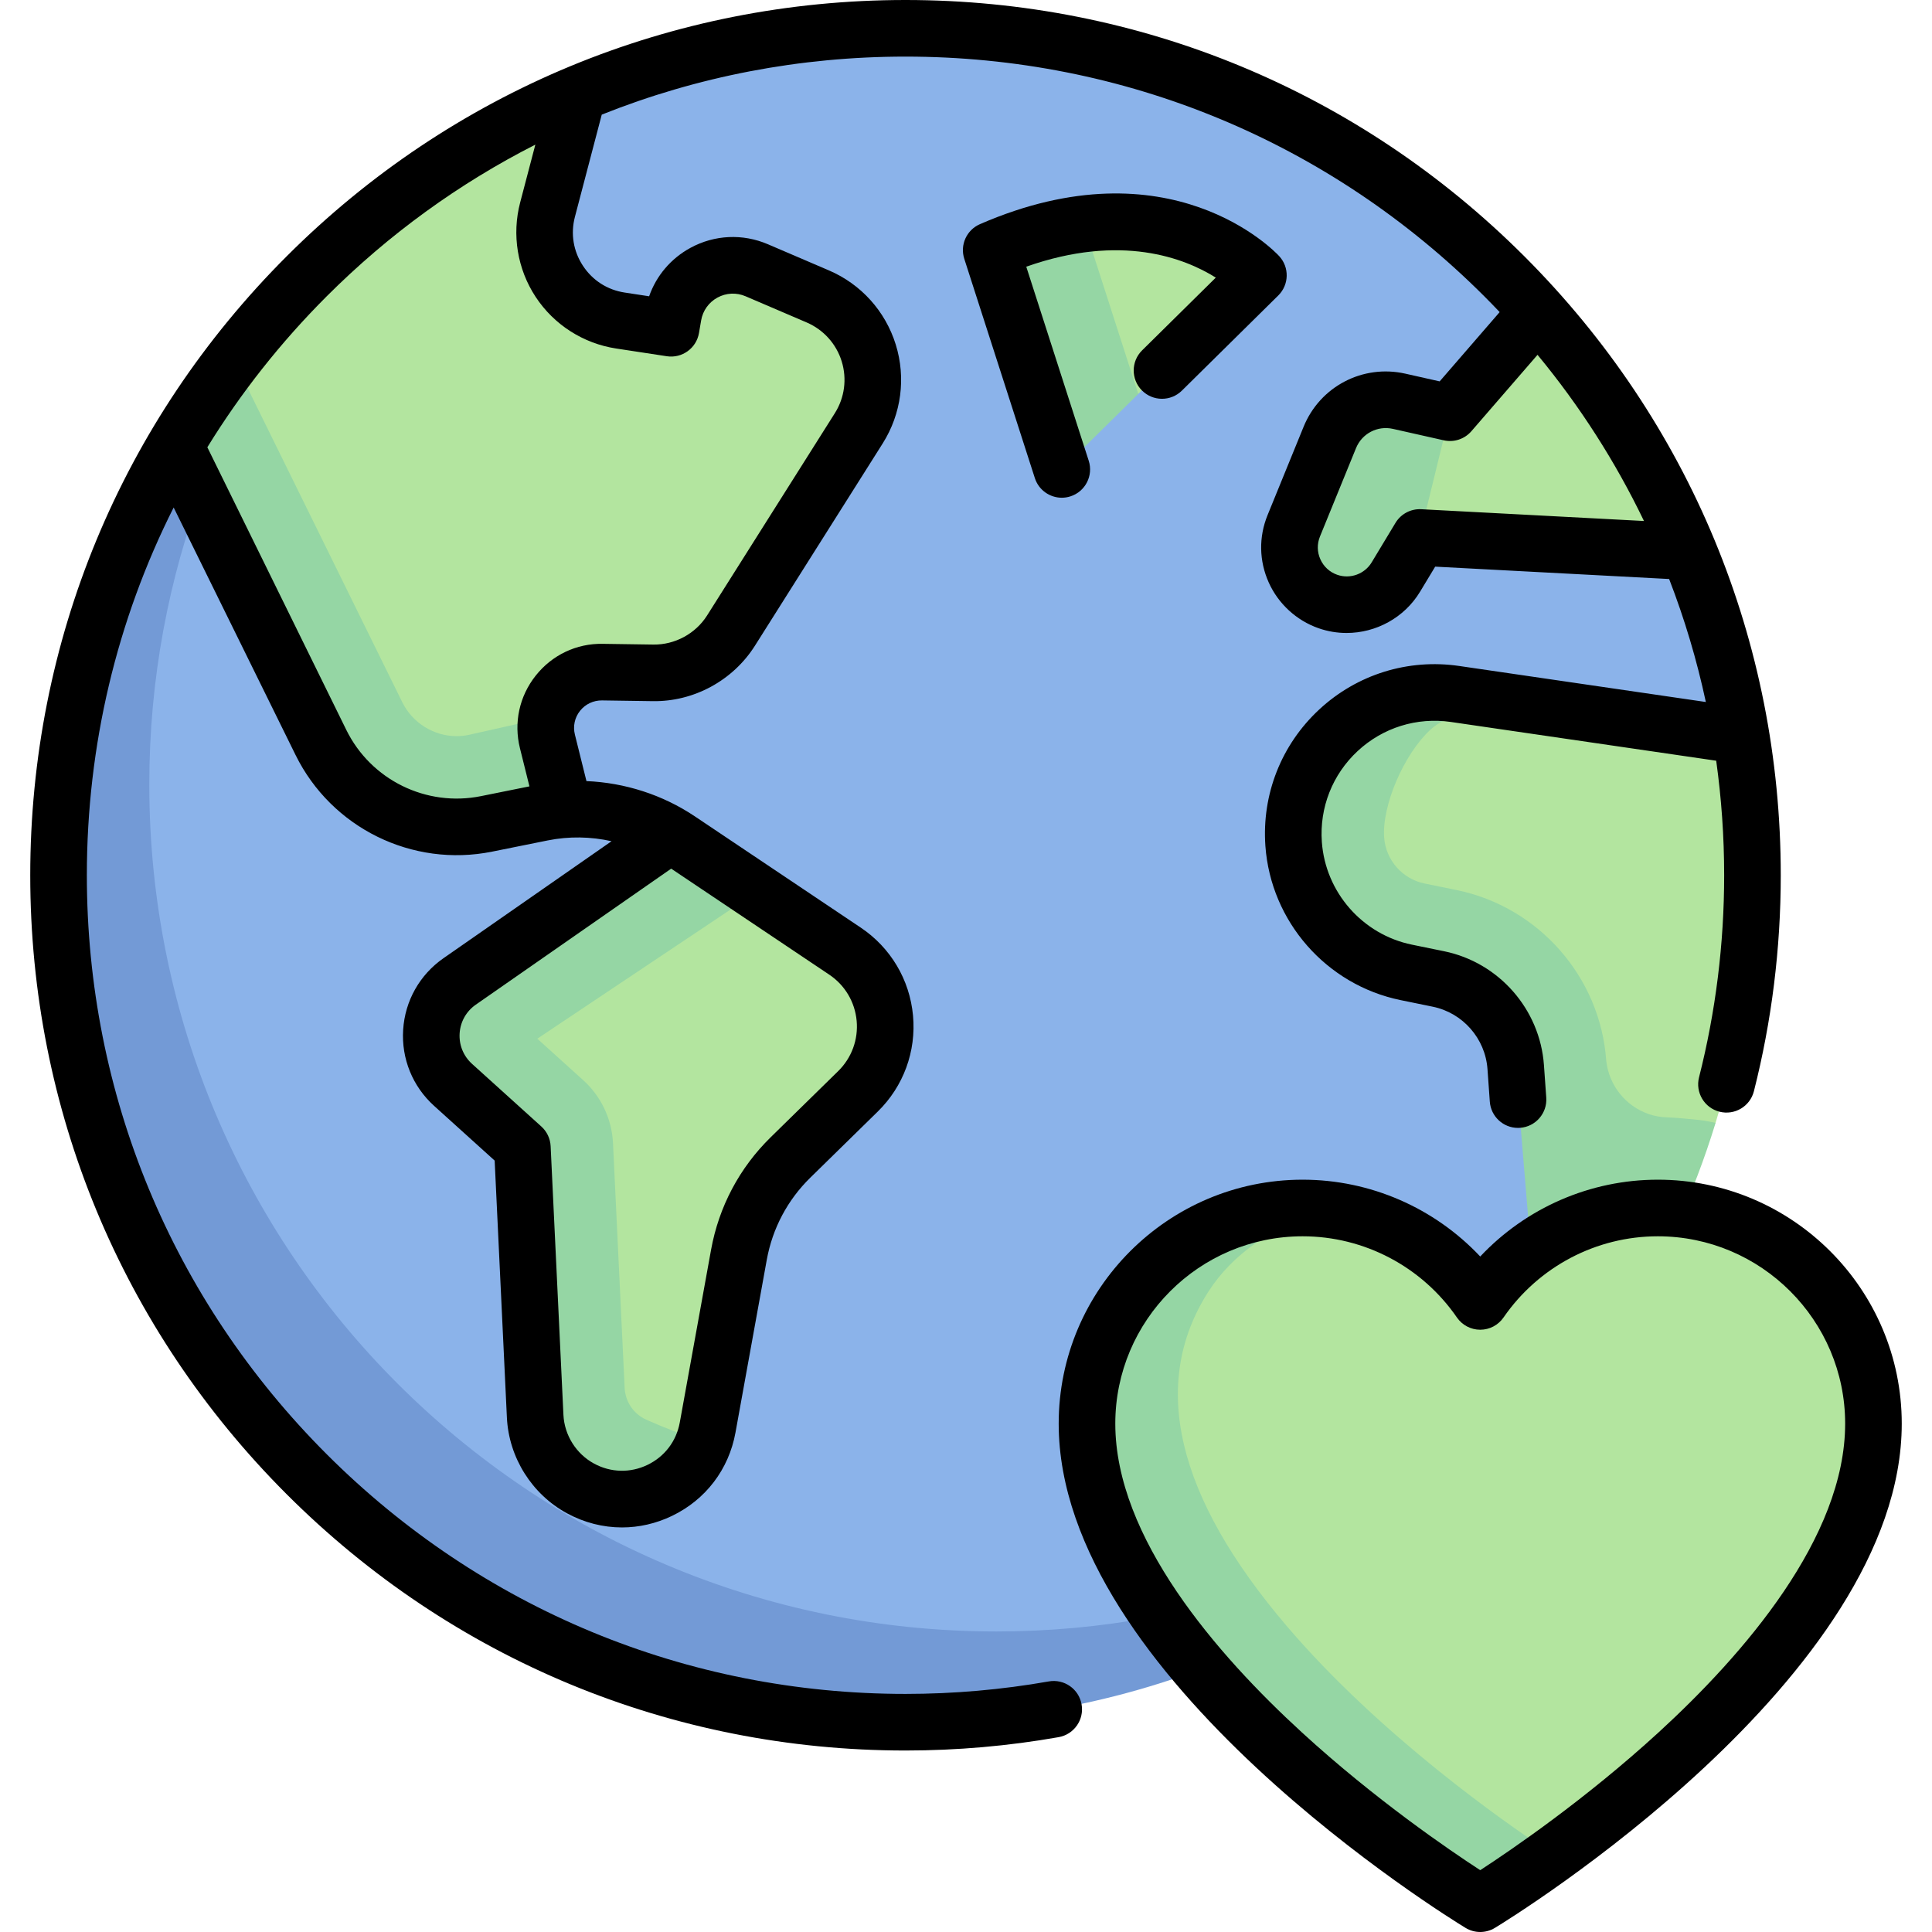
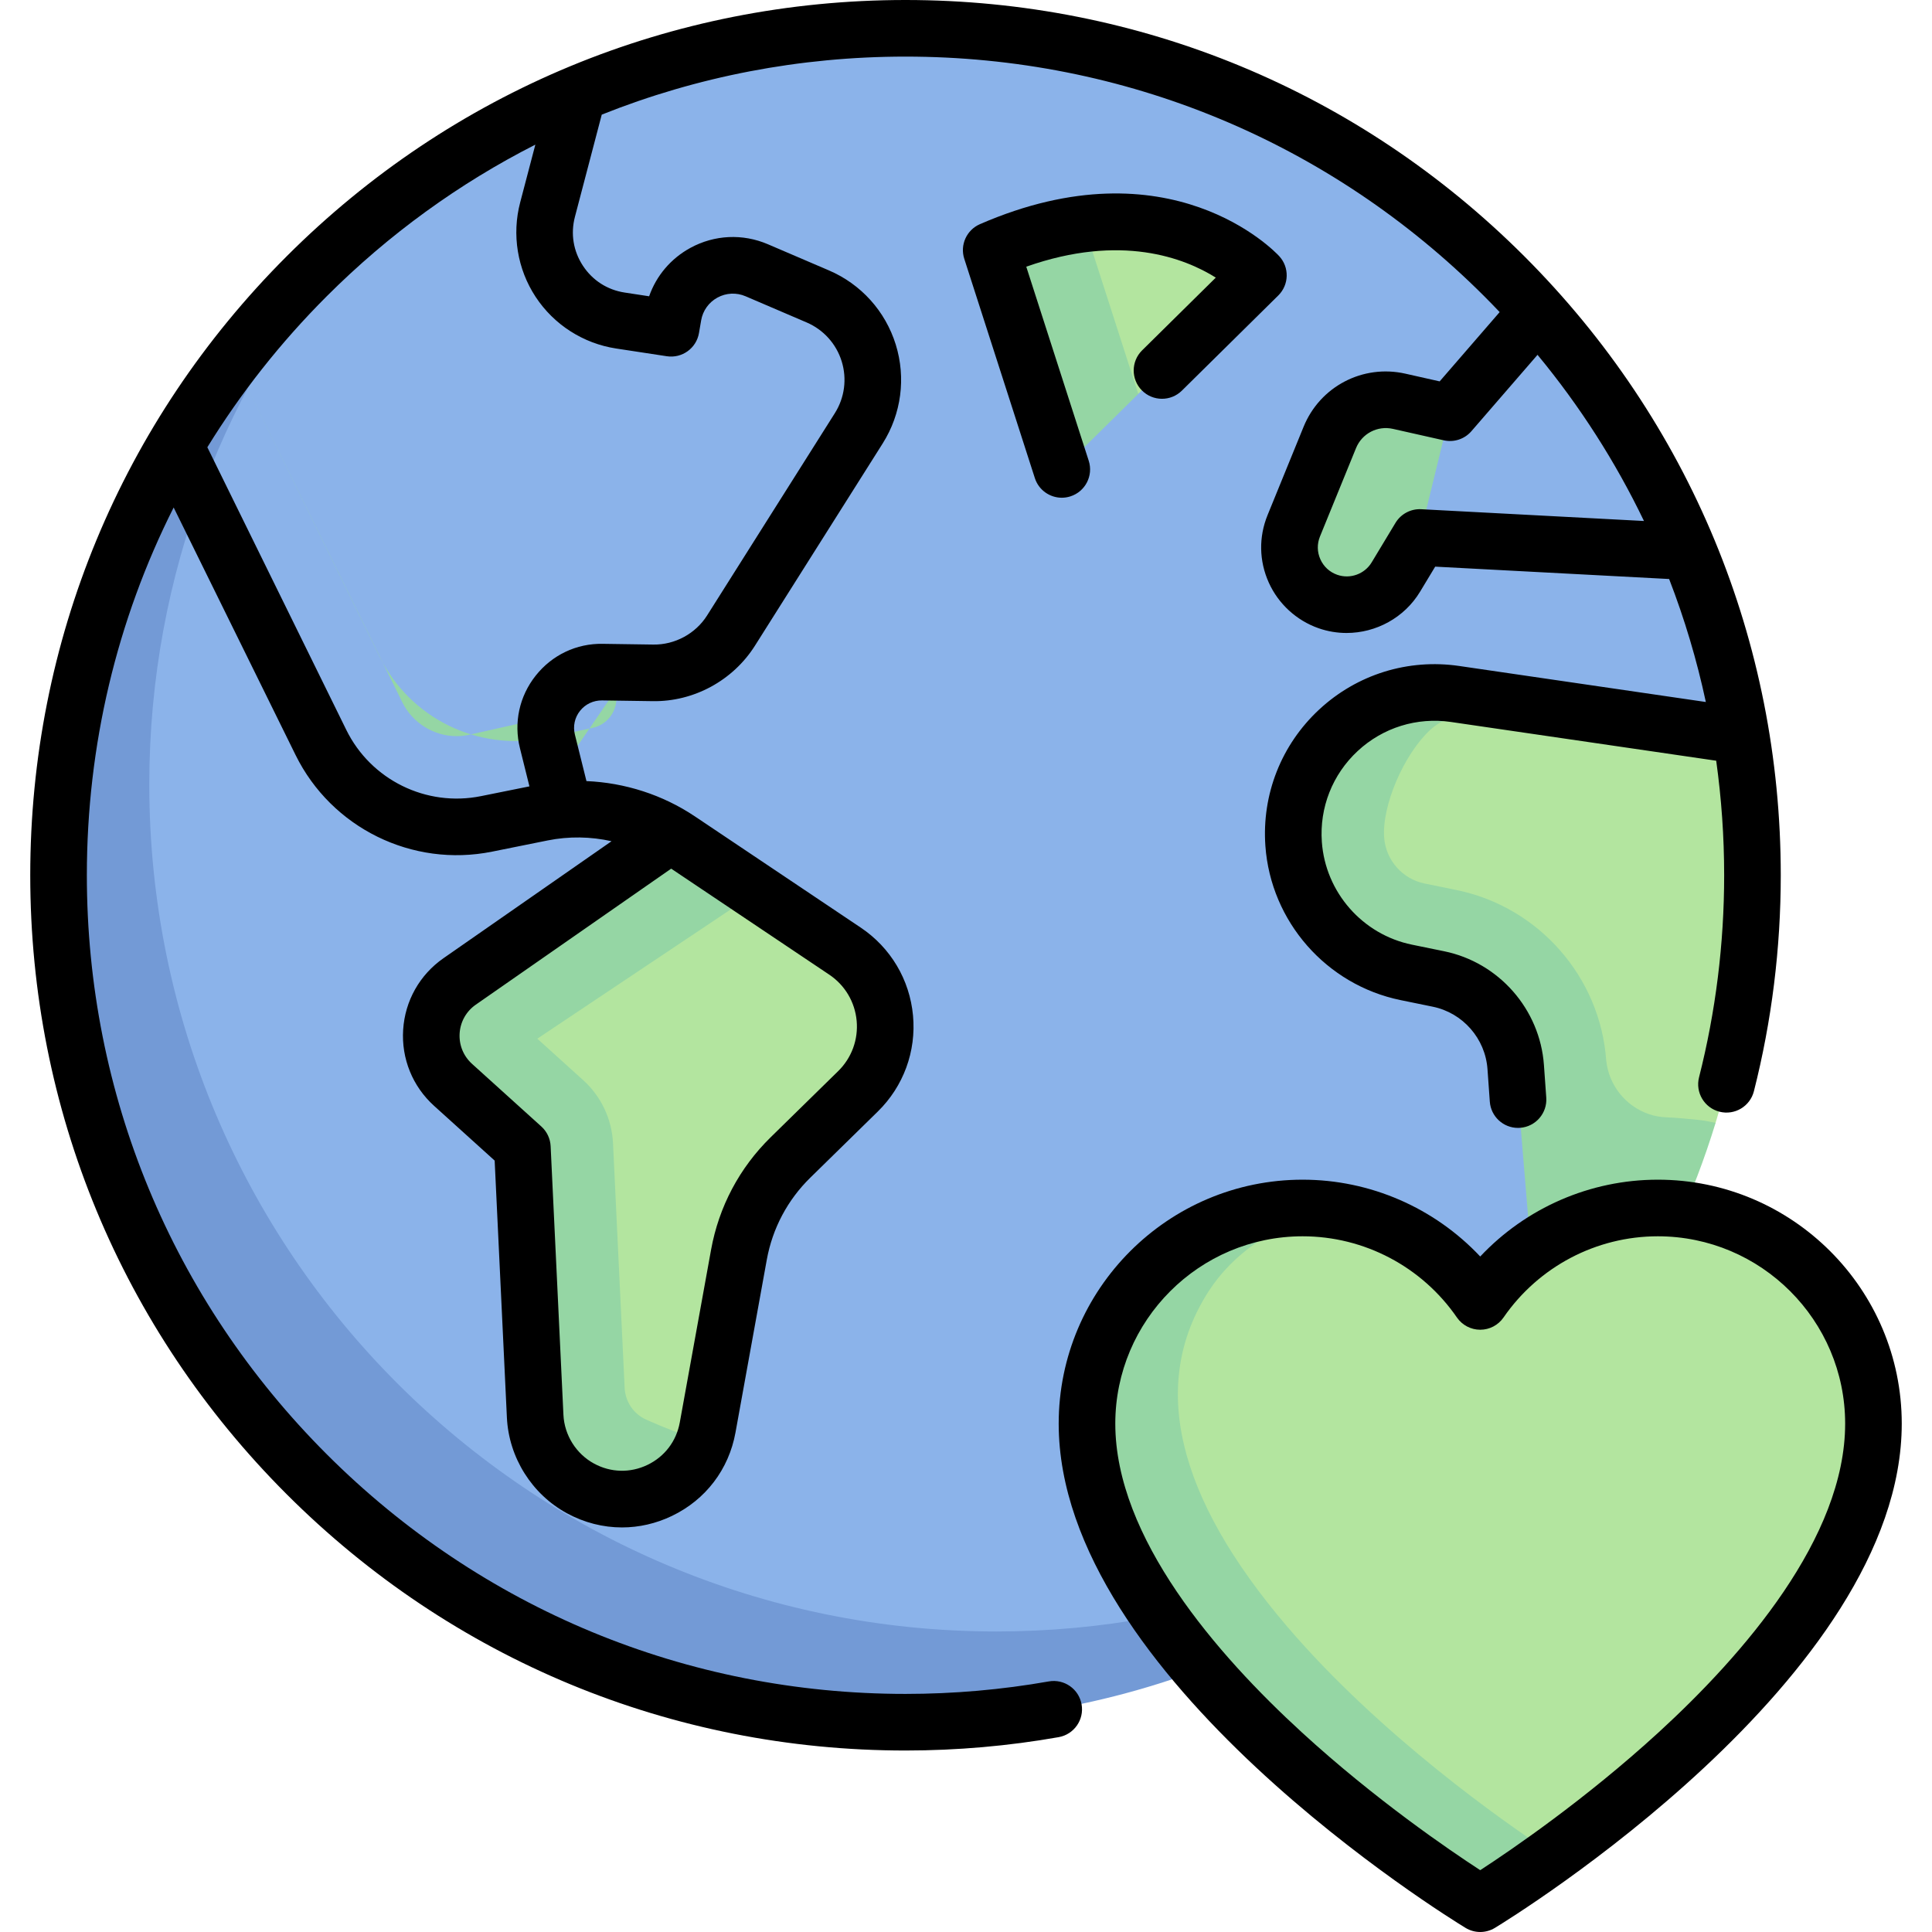
<svg xmlns="http://www.w3.org/2000/svg" id="Capa_1" enable-background="new 0 0 512 512" height="512" viewBox="0 0 512 512" width="512">
  <g>
    <g>
      <path d="m464.419 231.952c0-123.962-100.49-224.452-224.451-224.452s-224.452 100.49-224.452 224.452 100.491 217.048 224.452 217.048 224.451-152.667 224.451-217.048z" fill="#8bb3ea" />
      <path d="m461.387 195.274-75.777-11.365c-23.684-3.46-44.495 15.871-42.79 39.745 1.197 16.756 13.399 30.667 29.855 34.038l8.529 1.747c11.285 2.311 19.652 11.85 20.473 23.34l29.323 28.888 23.64-14.078c6.355-20.758 9.78-42.794 9.78-65.637-.001-12.496-1.069-24.738-3.033-36.678z" fill="#b3e59f" />
      <path d="m450.181 296.792c-2.758-.247-5.52-.584-8.278-.671-1.704-.053-3.385-.326-4.996-.887-6.127-2.135-10.489-7.59-11.224-14.037l-.025-.223c-1.579-22.055-17.877-40.635-39.625-45.095l-8.537-1.747c-5.864-1.2-10.258-6.214-10.685-12.193-.605-8.428 5.199-21.999 12.176-28.477 1.148-1.071 2.561-2.022 3.527-2.379l14.711-5.433-11.615-1.742c-24.013-3.508-45.072 16.413-42.705 40.744 1.624 16.685 14.816 29.976 31.239 33.339l7.061 1.446c11.285 2.311 19.653 11.85 20.473 23.34l6.629 79.935 21.712-11.402c10.422-16.56 18.779-34.643 24.629-53.736-.001.002-2.836-.636-4.467-.782z" fill="#95d6a4" />
      <path d="m264.016 432.355c-123.961 0-224.452-100.49-224.452-224.452 0-55.858 20.452-106.909 54.214-146.189-47.89 41.163-78.262 102.135-78.262 170.238 0 123.961 100.49 224.452 224.452 224.452 68.102 0 129.074-30.372 170.237-78.261-39.28 33.761-90.331 54.212-146.189 54.212z" fill="#739ad6" />
      <g fill="#b3e59f">
        <path d="m396.605 501.749c22.474-14.627 123.685-84.98 94.706-148.069-8.117-17.672-24.975-30.517-44.257-33.044-22.657-2.969-43.133 7.364-54.779 24.254-11.646-16.89-32.122-27.223-54.779-24.254-19.282 2.527-36.14 15.373-44.257 33.044-28.979 63.089 72.232 133.442 94.706 148.069 2.65 1.726 6.008 1.726 8.66 0z" />
        <path d="m262.68 66.285 38.974 38.107 31.835-31.427s-24.716-26.72-70.809-6.68z" />
        <path d="m223.939 252.065-41.059-27.544c-2.72-1.825-6.277-1.811-8.983.035l-52.093 35.537c-9.262 6.447-10.112 19.837-1.74 27.404l18.366 16.6 3.391 71.195c.001.024.002.048.004.072.387 6.566 5.206 20.417 21.239 21.92 15.281 2.505 23.635-13.848 25.076-21.889l7.683-42.876c1.776-9.8 6.55-18.807 13.663-25.778l17.888-17.529c10.89-10.671 9.227-28.653-3.435-37.147z" />
-         <path d="m216.724 78.558-16.19-6.938c-9.526-4.083-20.364 1.811-22.117 12.026l-.574 3.348-13.433-2.049c-13.884-2.118-22.873-15.798-19.307-29.382l7.824-30.552c-44.743 18.84-82.055 51.791-106.467 93.252l38.592 78.497c8.035 16.315 26.048 25.174 43.875 21.581l12.542-2.689c4.478-.96 7.243-5.471 6.067-9.897l-2.465-9.274c-2.343-9.417 4.865-18.501 14.568-18.36l13.407.194c8.374.121 16.209-4.123 20.681-11.204l33.857-53.607c7.9-12.509 2.739-29.118-10.86-34.946z" />
-         <path d="m407.21 82.304-22.952 27.068-13.481-3.033c-7.641-1.719-15.406 2.334-18.364 9.586l-9.551 23.415c-3.281 8.044.844 17.196 9.043 20.066 6.785 2.374 14.305-.334 18.017-6.489l6.32-10.478 71.204 3.834c-9.767-23.626-23.444-45.216-40.236-63.969z" />
      </g>
      <path d="m262.679 66.285 18.706 58.117 20.269-20.01-14.484-45.004c-7.343.895-15.496 2.986-24.491 6.897z" fill="#95d6a4" />
      <path d="m409.007 489.715c-9.642-6.401-43.034-29.549-67.884-58.649-29.487-34.531-36.509-64.406-20.869-88.795 3.175-4.951 7.438-9.303 12.668-12.933l13.23-9.183c-2.842-.046-5.728.097-8.657.48-19.282 2.527-36.14 15.372-44.257 33.044-28.979 63.089 72.232 133.442 94.705 148.069 2.652 1.726 6.01 1.726 8.662 0 3.414-2.222 8.663-5.747 14.98-10.322z" fill="#95d6a4" />
      <path d="m370.777 106.338c-7.641-1.719-15.406 2.334-18.364 9.586l-9.55 23.415c-3.282 8.044.844 17.196 9.043 20.066 6.784 2.374 14.305-.334 18.018-6.489l6.2-10.28 8.135-33.264z" fill="#95d6a4" />
-       <path d="m147.536 205.754-2.465-9.274c-.543-2.186-.525-4.341-.129-6.38l-1.172.263-19.77 4.434c-.89.181-1.951.288-3.007.288-6.046 0-11.686-3.516-14.368-8.958l-42.848-87.036-1.761-3.577c-5.587 7.281-10.877 14.803-15.557 22.748l38.593 78.497c8.035 16.315 26.047 25.174 43.874 21.581l12.542-2.689c4.479-.96 7.244-5.47 6.068-9.897z" fill="#95d6a4" />
+       <path d="m147.536 205.754-2.465-9.274c-.543-2.186-.525-4.341-.129-6.38l-1.172.263-19.77 4.434c-.89.181-1.951.288-3.007.288-6.046 0-11.686-3.516-14.368-8.958l-42.848-87.036-1.761-3.577l38.593 78.497c8.035 16.315 26.047 25.174 43.874 21.581l12.542-2.689c4.479-.96 7.244-5.47 6.068-9.897z" fill="#95d6a4" />
      <path d="m163.063 397.284c11.766 1.929 19.381-7.304 22.941-15.333-5.004-1.684-10.213-3.685-14.768-5.734-3.348-1.506-5.526-4.767-5.7-8.434l-3.083-64.827c-.304-6.397-3.147-12.408-7.899-16.701l-12.165-10.991 58.174-38.881-17.682-11.862c-2.72-1.825-6.277-1.811-8.983.035l-52.093 35.537c-9.261 6.447-10.112 19.837-1.74 27.404l18.365 16.6 3.392 71.195c0 .023.002.047.004.072.384 6.567 5.205 20.417 21.237 21.92z" fill="#95d6a4" />
    </g>
    <g>
      <path d="m403.982 67.937c-43.809-43.81-102.058-67.937-164.014-67.937s-120.205 24.127-164.015 67.937-67.937 102.058-67.937 164.015 24.127 120.205 67.937 164.015 102.058 67.937 164.015 67.937c13.621 0 27.275-1.191 40.582-3.54 4.079-.72 6.802-4.61 6.082-8.689s-4.607-6.799-8.689-6.082c-12.449 2.197-25.225 3.311-37.975 3.311-57.95 0-112.431-22.567-153.408-63.544s-63.543-95.458-63.543-153.408c0-34.412 7.958-67.601 23.003-97.466l32.305 65.588c9.528 19.345 30.948 29.879 52.084 25.619l14.742-2.971c5.604-1.129 11.387-1.032 16.916.208l-44.545 31.007c-6.303 4.387-10.196 11.299-10.683 18.962-.486 7.664 2.502 15.012 8.199 20.161l16.051 14.508 3.242 68.08c.505 10.606 6.618 20.34 15.951 25.402 4.585 2.487 9.561 3.735 14.549 3.735 4.493 0 8.996-1.013 13.232-3.045 8.939-4.289 15.08-12.343 16.847-22.1l8.294-45.784c1.507-8.318 5.495-15.843 11.533-21.759l17.888-17.53c6.81-6.673 10.212-15.946 9.333-25.44s-5.924-17.985-13.843-23.295l-43.978-29.491c-8.527-5.718-18.544-8.915-28.72-9.345l-3.066-12.327c-.551-2.212-.054-4.506 1.363-6.292 1.418-1.787 3.567-2.786 5.817-2.759l13.407.194c10.902.194 21.306-5.474 27.131-14.698l33.857-53.607c4.94-7.822 6.199-17.375 3.453-26.209-2.745-8.834-9.196-15.991-17.699-19.635l-16.19-6.939c-6.665-2.856-14.142-2.509-20.512.957-5.188 2.821-9.04 7.381-10.953 12.836l-6.482-.988c-4.586-.7-8.514-3.22-11.061-7.097-2.547-3.876-3.301-8.481-2.124-12.967l7.111-27.088c25.266-10.084 52.474-15.377 80.499-15.377 57.95 0 112.431 22.567 153.408 63.543 1.372 1.372 2.719 2.761 4.05 4.163l-15.9 18.363-9.103-2.048c-11.26-2.532-22.596 3.384-26.955 14.07l-9.551 23.415c-2.371 5.812-2.256 12.164.323 17.886 2.542 5.64 7.348 10.047 13.187 12.091 2.437.853 4.945 1.261 7.427 1.261 7.786-.001 15.307-4.021 19.489-10.955l3.996-6.625 61.998 3.279c4.092 10.559 7.339 21.452 9.727 32.593l-65.37-9.549c-13.549-1.979-27.072 2.23-37.104 11.548s-15.227 22.495-14.251 36.152c1.43 20.024 16.165 36.823 35.832 40.851l8.529 1.747c7.957 1.629 13.918 8.426 14.497 16.528l.616 8.625c.282 3.95 3.574 6.966 7.473 6.966.18 0 .36-.006.542-.02 4.131-.295 7.241-3.884 6.946-8.016l-.616-8.625c-1.056-14.781-11.932-27.181-26.449-30.154l-8.529-1.747c-13.106-2.684-22.926-13.879-23.879-27.224-.65-9.102 2.812-17.883 9.497-24.093 6.686-6.21 15.699-9.016 24.728-7.696l70.285 10.266c1.388 9.974 2.108 20.108 2.108 30.354 0 18.13-2.24 36.147-6.657 53.549-1.019 4.015 1.41 8.096 5.424 9.115 4.016 1.019 8.096-1.41 9.115-5.424 4.723-18.607 7.118-37.866 7.118-57.24 0-61.954-24.127-120.202-67.937-164.012zm-184.223 190.355c4.154 2.786 6.801 7.24 7.262 12.22.46 4.98-1.324 9.844-4.896 13.344l-17.888 17.53c-8.269 8.103-13.73 18.407-15.794 29.799l-8.294 45.784c-.9 4.966-4.025 9.066-8.576 11.249s-9.705 2.055-14.141-.351c-4.751-2.577-7.862-7.532-8.119-12.931l-3.39-71.195c-.095-1.994-.981-3.868-2.463-5.207l-18.366-16.6c-2.284-2.064-3.481-5.01-3.287-8.082.195-3.073 1.756-5.843 4.283-7.602l51.78-36.048zm-56.48-165.934 13.433 2.049c4.046.617 7.832-2.117 8.523-6.146l.574-3.347c.444-2.591 2.024-4.798 4.333-6.054 2.31-1.256 5.02-1.383 7.437-.347l16.19 6.939c4.46 1.912 7.844 5.666 9.284 10.299 1.44 4.634.78 9.645-1.812 13.748l-33.857 53.607c-3.056 4.838-8.553 7.795-14.231 7.71l-13.407-.194c-6.988-.135-13.453 2.973-17.786 8.433-4.333 5.461-5.852 12.472-4.169 19.236l2.514 10.105-12.861 2.592c-14.476 2.917-29.141-4.296-35.665-17.542l-36.832-74.917c8.833-14.349 19.397-27.771 31.612-39.986 16.472-16.471 35.128-29.961 55.312-40.213l-4.024 15.328c-2.238 8.528-.746 17.645 4.096 25.013 4.844 7.369 12.619 12.358 21.336 13.687zm213.359 42.59c-2.758-.143-5.387 1.244-6.818 3.616l-6.32 10.479c-1.869 3.098-5.704 4.48-9.117 3.283-2.007-.702-3.594-2.157-4.467-4.095s-.912-4.09-.109-6.059l9.551-23.415c1.581-3.875 5.689-6.017 9.773-5.102l13.482 3.033c2.693.609 5.507-.319 7.316-2.408l17.531-20.247c11.246 13.607 20.686 28.385 28.208 44.036z" />
      <path d="m439.336 312.629c-17.945 0-34.932 7.47-47.062 20.358-12.131-12.888-29.118-20.358-47.062-20.358-35.646 0-64.647 29-64.647 64.647 0 67.314 103.412 130.956 107.814 133.632 1.197.728 2.546 1.091 3.896 1.091s2.699-.364 3.896-1.091c4.402-2.676 107.813-66.318 107.813-133.632 0-35.647-29.001-64.647-64.648-64.647zm.158 146.515c-19.414 17.779-39.078 31.174-47.22 36.47-8.142-5.296-27.806-18.69-47.22-36.47-22.577-20.676-49.49-51.664-49.49-81.867 0-27.375 22.272-49.647 49.647-49.647 16.312 0 31.597 8.044 40.888 21.519 1.4 2.03 3.708 3.243 6.174 3.243s4.775-1.212 6.174-3.243c9.291-13.474 24.576-21.519 40.888-21.519 27.375 0 49.647 22.272 49.647 49.647.002 30.203-26.911 61.19-49.488 81.867z" />
      <path d="m302.605 103.454c2.909 2.947 7.658 2.979 10.606.068l25.547-25.22c2.88-2.843 2.985-7.459.237-10.43-1.157-1.25-28.912-30.375-79.305-8.465-3.536 1.537-5.331 5.505-4.149 9.176l18.704 58.117c1.023 3.179 3.968 5.204 7.138 5.204.761 0 1.536-.117 2.299-.363 3.943-1.269 6.11-5.494 4.841-9.437l-16.551-51.426c25.149-8.884 42.013-2.255 50.227 2.893l-19.526 19.276c-2.947 2.91-2.978 7.659-.068 10.607z" />
    </g>
  </g>
</svg>